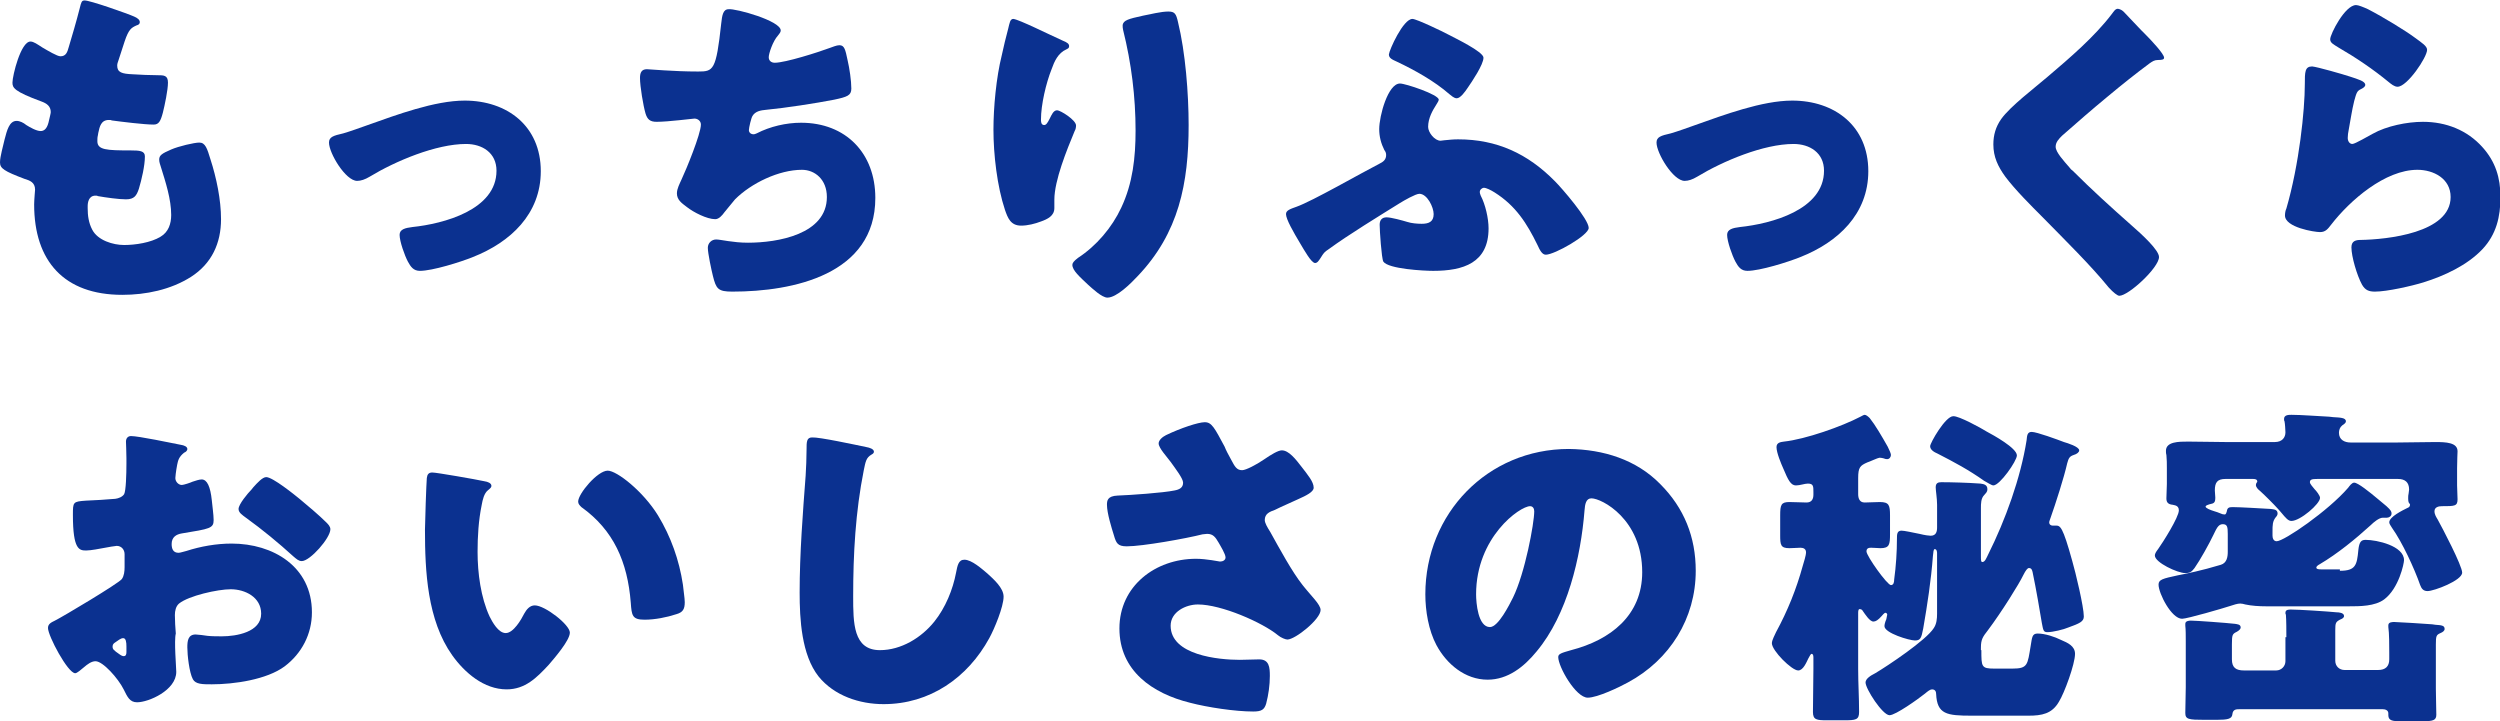
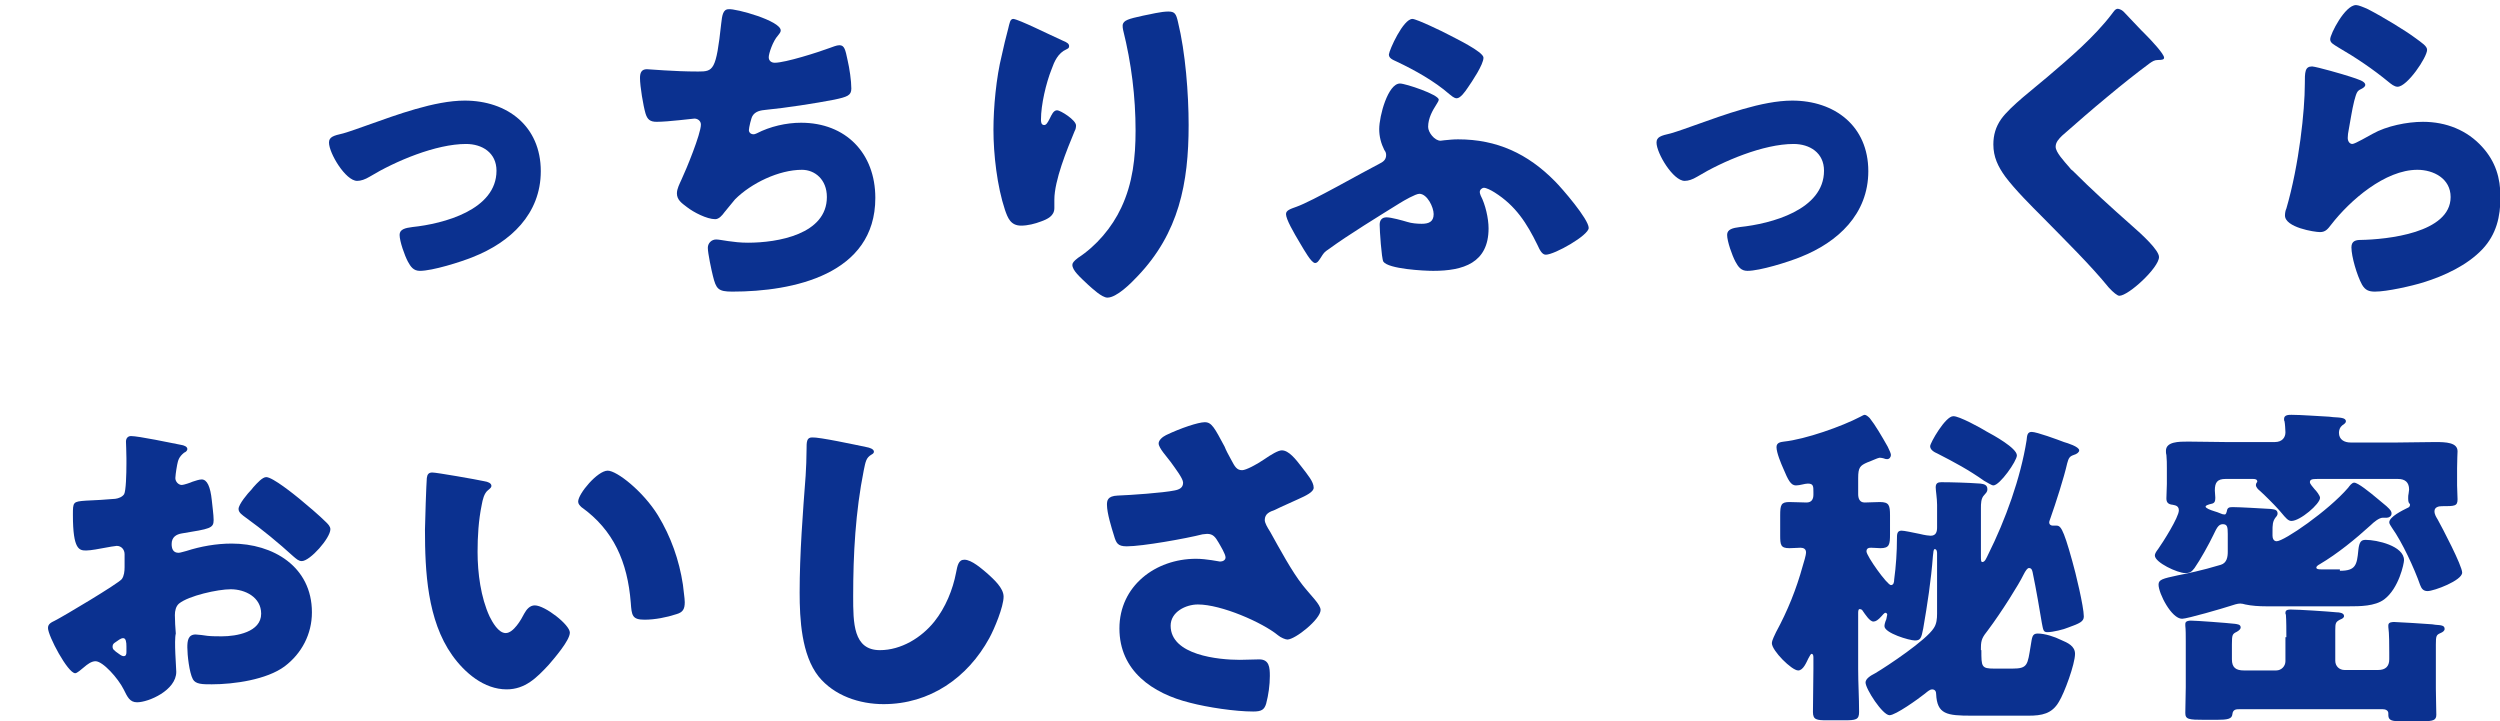
<svg xmlns="http://www.w3.org/2000/svg" version="1.1" id="レイヤー_1" x="0px" y="0px" viewBox="0 0 541.8 156.3" style="enable-background:new 0 0 541.8 156.3;" xml:space="preserve">
  <style type="text/css">
	.st0{fill:#0B3190;}
</style>
  <g>
-     <path class="st0" d="M29.1,3.6c0.7,0.3,1.2,0.7,1.2,1.2c0,0.4-0.3,0.6-0.7,0.7C28.5,6,27.9,6.3,27,9l-1.3,4   c-0.1,0.4-0.3,0.7-0.3,1.2c0,1.5,1,1.8,3.4,1.9c1.8,0.1,3.5,0.2,5.3,0.2c1.4,0,2.3,0,2.3,1.6c0,1.6-0.7,4.9-1.1,6.5   c-0.5,1.9-0.9,2.6-2,2.6c-2,0-6.9-0.6-9.1-0.9c-0.1-0.1-0.4-0.1-0.6-0.1c-1.7,0-2,1.4-2.3,2.8l-0.1,0.6c-0.1,0.3-0.1,0.9-0.1,1.2   c0,1.9,2,2,7.2,2c2,0,3.1,0.1,3.1,1.3c0,2-0.7,5-1.3,7c-0.5,1.5-1,2.3-2.8,2.3c-1.6,0-4.4-0.4-6.1-0.7c-0.1-0.1-0.4-0.1-0.5-0.1   c-1.5,0-1.7,1.5-1.7,2.3v0.4c0,1.6,0.2,3.2,1,4.7c1.2,2.3,4.5,3.3,6.9,3.3c2.4,0,5.8-0.5,7.9-1.8c1.7-1,2.3-2.8,2.3-4.7   c0-3.4-1.2-7.1-2.2-10.3c-0.2-0.7-0.4-1.1-0.4-1.7c0-0.9,0.5-1.3,2.6-2.2c1.6-0.7,5-1.5,6.1-1.5c1.3,0,1.7,1.3,2.4,3.6   c1.3,4,2.3,8.8,2.3,13c0,5.2-2,9.6-6.5,12.5c-4.4,2.8-9.8,3.9-14.9,3.9c-12.6,0-19.1-7.3-19.1-19.6c0-0.9,0.2-3.1,0.2-3.2   c0-1.6-1.2-2-2.2-2.3C0.9,37.1,0,36.5,0,35.2s0.7-3.6,1-5c0.5-1.9,1-4,2.6-4c0.7,0,1.5,0.4,2.1,0.9c0.8,0.5,2.2,1.3,3.1,1.3   c0.6,0,1.3-0.3,1.7-1.8c0.2-0.9,0.5-2,0.5-2.3c0-1.3-0.9-1.9-2-2.3c-6-2.2-6.3-3-6.3-4.1c0-1.5,1.8-8.9,3.9-8.9   c0.7,0,1.5,0.6,2.6,1.3c1.2,0.7,3.2,1.9,3.9,1.9c1.2,0,1.5-0.9,1.8-2c0.6-2,1.7-5.7,2.4-8.5c0.3-1.2,0.4-1.6,1-1.6   C19.3,0,27.8,3,29.1,3.6z" />
    <path class="st0" d="M117.2,37.1c0,9.3-6.6,15.4-14.7,18.6c-2.7,1.1-8.8,3-11.5,3c-1.4,0-2-0.9-2.6-2c-0.7-1.3-1.8-4.4-1.8-5.8   c0-1.2,1.2-1.5,2.8-1.7c6.7-0.7,18.2-3.7,18.2-12.2c0-3.9-3.1-5.8-6.6-5.8c-6.5,0-15.3,3.7-20.9,7.1c-1,0.6-1.9,0.9-2.7,0.9   c-2.5,0-6.1-6-6.1-8.3c0-1.2,0.9-1.5,3.1-2c1.4-0.4,3.9-1.3,5.3-1.8c6.2-2.2,14.5-5.3,21-5.3C109.9,21.8,117.2,27.3,117.2,37.1z" />
    <path class="st0" d="M169.2,6.6c0,0.4-0.3,0.7-0.6,1.1c-1.1,1.2-2,3.9-2,4.7c0,0.8,0.6,1.2,1.3,1.2c2.3,0,9.5-2.3,11.9-3.2   c0.6-0.2,1.5-0.6,2.1-0.6c1.1,0,1.3,0.9,1.8,3.3c0.4,1.7,0.8,4.4,0.8,6.1c0,1.5-0.9,1.8-3.7,2.4c-4.1,0.8-10.6,1.8-14.8,2.2   c-1.1,0.1-2.3,0.3-2.9,1.3c-0.3,0.4-0.8,2.6-0.8,3.1s0.4,0.9,1,0.9c0.3,0,0.4-0.1,0.7-0.2c2.9-1.5,6.4-2.3,9.6-2.3   c9.7,0,16.1,6.6,16.1,16.3c0,16.6-17.8,20.3-31,20.3c-3.1,0-3.5-0.6-4.2-3.4c-0.3-1.2-1.1-4.9-1.1-6.1c0-1,0.8-1.8,1.8-1.8   c1,0,3.6,0.7,6.9,0.7c6.4,0,17.1-1.8,17.1-9.9c0-3.8-2.6-5.9-5.4-5.9c-5,0-11,2.9-14.5,6.4c-0.7,0.8-1.6,2-2.3,2.8   c-0.5,0.7-1.2,1.5-2,1.5c-1.8,0-4.7-1.5-6.1-2.6c-1.2-0.9-2.2-1.6-2.2-3c0-1,0.6-2.1,1-3c1-2.1,4.2-9.9,4.2-11.9   c0-0.8-0.7-1.3-1.4-1.3c-0.4,0-5.6,0.7-8.2,0.7c-1.4,0-2-0.5-2.4-1.8c-0.5-1.7-1.2-5.9-1.2-7.7c0-1.1,0.3-1.9,1.5-1.9   c0.6,0,5.7,0.5,11.1,0.5c3.3,0,3.9-0.2,5-10.4c0.2-1.8,0.4-3.1,1.6-3.1C159.4,1.8,169.2,4.5,169.2,6.6z" />
    <path class="st0" d="M230.3,8.8c1,0.4,1.4,0.7,1.4,1.2c0,0.4-0.2,0.5-0.6,0.7c-1.8,0.8-2.6,2.6-3.2,4.3c-1.2,3-2.3,7.7-2.3,10.9   c0,0.4,0,1.2,0.7,1.2c0.4,0,0.7-0.4,1.2-1.4c0.4-0.8,0.8-1.8,1.6-1.8c0.7,0,4.1,2.1,4.1,3.3c0,0.4-0.1,0.9-0.3,1.2   c-1.7,4.1-4.4,10.7-4.4,14.9v1.8c0,1.7-1.5,2.4-2.9,2.9c-1.3,0.5-2.9,0.9-4.3,0.9c-2.3,0-2.9-1.7-3.5-3.4c-1.7-5.1-2.5-12-2.5-17.4   c0-4.8,0.6-11.3,1.8-16.1c0.4-1.9,0.9-3.9,1.4-5.8c0.3-1.2,0.4-2.1,1.1-2.1C220.8,4.2,227.4,7.5,230.3,8.8z M247.7,3.4   c1.6-0.3,3.9-0.9,5.5-0.9c1.4,0,1.7,0.5,2.1,2.3c1.6,6.5,2.3,15.5,2.3,22.3c0,12.6-2.1,23.4-11.1,32.8c-1.4,1.5-4.5,4.6-6.5,4.6   c-1.2,0-3.3-2-4.2-2.8c-1.8-1.7-3.4-3.1-3.4-4.3c0-0.4,0.3-0.8,1.2-1.5c4-2.6,7.4-6.6,9.4-10.9c2.5-5.3,3.1-10.9,3.1-16.7   c0-7.3-0.9-14.6-2.7-21.8c-0.1-0.4-0.1-0.7-0.1-1.1C243.5,4.4,244.5,4.1,247.7,3.4z" />
    <path class="st0" d="M310.6,58.7c-2,0-9.7-0.4-10.8-2c-0.4-0.7-0.8-6.8-0.8-8c0-1,0.5-1.6,1.5-1.6c1,0,3.5,0.7,4.5,1   c0.9,0.3,2.2,0.4,3.1,0.4c1.5,0,2.6-0.4,2.6-2.1c0-1.5-1.4-4.4-3.1-4.4c-0.8,0-3.4,1.5-4.2,2c-4.5,2.8-11.2,6.9-15.3,9.9   c-1.2,0.8-1.2,0.9-1.9,2c-0.4,0.6-0.7,1.1-1.2,1.1c-0.8,0-2.3-2.7-3.2-4.2c-1.5-2.5-3.1-5.3-3.1-6.4c0-0.8,0.9-1.1,2.3-1.6   c3.4-1.2,14-7.3,18.1-9.4c0.8-0.4,1.3-0.9,1.3-1.8c0-0.4-0.1-0.7-0.4-1.1c-0.7-1.4-1.1-2.9-1.1-4.5c0-2.9,1.9-9.9,4.5-9.9   c1.2,0,8.4,2.4,8.4,3.5c0,0.2-0.2,0.6-0.6,1.2c-0.7,1.1-1.7,2.8-1.7,4.7c0,1.2,1.4,3,2.7,3c0.3,0,0.5-0.1,0.8-0.1   c1.1-0.1,1.9-0.2,3-0.2c8.4,0,15.1,3.1,21,9.1c1.5,1.5,7.3,8.2,7.3,10.1c0,1.6-7.4,5.8-9.3,5.8c-0.8,0-1.3-1-1.8-2.1   c-2.3-4.7-4.7-8.5-9.3-11.4c-0.8-0.5-1.8-1-2.3-1c-0.4,0-0.9,0.4-0.9,0.9c0,0.3,0.1,0.5,0.2,0.8c1,1.9,1.7,4.9,1.7,7.1   C322.6,57,317.1,58.7,310.6,58.7z M306.1,4.1c0.9,0,6.7,2.8,7.8,3.4c1.3,0.7,7.6,3.7,7.6,5c0,1.5-2.5,5.2-3.4,6.5   c-0.6,0.9-1.6,2.3-2.4,2.3c-0.6,0-1.2-0.6-1.6-0.9c-3.2-2.8-7.5-5.2-11.3-7c-1.1-0.5-1.8-0.8-1.8-1.6   C301.1,10.8,304.1,4.1,306.1,4.1z" />
    <path class="st0" d="M404.9,37.1c0,9.3-6.6,15.4-14.7,18.6c-2.7,1.1-8.8,3-11.5,3c-1.4,0-2-0.9-2.6-2c-0.7-1.3-1.8-4.4-1.8-5.8   c0-1.2,1.2-1.5,2.8-1.7c6.7-0.7,18.2-3.7,18.2-12.2c0-3.9-3.1-5.8-6.6-5.8c-6.5,0-15.3,3.7-20.9,7.1c-1,0.6-1.9,0.9-2.7,0.9   c-2.5,0-6.1-6-6.1-8.3c0-1.2,0.9-1.5,3.1-2c1.4-0.4,3.9-1.3,5.3-1.8c6.2-2.2,14.5-5.3,21-5.3C397.6,21.8,404.9,27.3,404.9,37.1z" />
    <path class="st0" d="M460.3,2.6c1.2,1.3,2.5,2.6,3.7,3.9l0.8,0.8c1.5,1.5,4.2,4.4,4.2,5.2c0,0.4-0.4,0.5-1.3,0.5   c-0.8,0-1.2,0.3-1.8,0.7c-3.1,2.3-6.1,4.7-9.1,7.2c-3.4,2.8-6.6,5.6-9.9,8.5c-0.7,0.7-1.4,1.4-1.4,2.4c0,1.2,1.8,3.1,3,4.5   c0.2,0.3,0.4,0.5,0.7,0.7c4.1,4.1,8.4,8,12.7,11.8c2.3,2,6,5.4,6,6.9c0,2.3-6.6,8.4-8.6,8.4c-0.4,0-1.3-0.7-2.3-1.8   c-3.9-4.8-9.3-10.1-14.3-15.2c-2.6-2.6-6-6-8.1-8.8c-1.6-2.2-2.6-4.3-2.6-7c0-2,0.5-3.8,1.7-5.5c2-2.8,7.2-6.7,10.1-9.2   c4.7-4,10.1-8.6,13.9-13.6c0.4-0.5,0.7-1.1,1.3-1.1C459.6,2,460,2.3,460.3,2.6z" />
    <path class="st0" d="M509.3,16.6c1.8,0.6,3.3,1,3.3,1.8c0,0.4-0.5,0.7-0.9,0.9c-0.9,0.4-1,0.8-1.5,2.6c-0.5,2-0.8,4.2-1.2,6.3   c-0.1,0.5-0.2,1.1-0.2,1.7c0,0.7,0.4,1.3,1,1.3s3.6-1.8,4.4-2.2c3-1.7,7.5-2.6,10.9-2.6c5,0,9.6,1.8,12.9,5.5   c2.8,3.1,3.9,6.6,3.9,10.8c0,4.3-0.9,8.1-3.9,11.3c-3.3,3.5-8.3,5.8-12.8,7.2c-2.6,0.8-7.9,2-10.5,2c-1.3,0-2.1-0.3-2.8-1.5   c-1.1-2-2.3-6.1-2.3-8.1c0-1.4,1-1.6,2-1.6c5.7-0.1,19.5-1.5,19.5-9.3c0-4-3.7-5.9-7.2-5.9c-7,0-14.6,6.6-18.7,11.9   c-0.7,0.9-1.2,1.6-2.4,1.6s-7.6-1-7.6-3.6c0-0.5,0.1-1.1,0.3-1.5c2.8-9.6,4-21.4,4-26.9c0-2.7,0-3.9,1.6-3.9   C502.2,14.5,507.8,16.1,509.3,16.6z M510.6,1.1c0.5,0,1.5,0.4,2.6,0.9c3.3,1.7,8.2,4.7,10.2,6.2c1.5,1.1,2.6,1.8,2.6,2.6   c0,1.6-4.3,8-6.4,8c-0.7,0-1.4-0.6-1.9-1c-3.4-2.8-7.1-5.3-10.9-7.5c-1.1-0.7-1.8-1-1.8-1.8C505,7.4,508.2,1.1,510.6,1.1z" />
    <path class="st0" d="M38.2,145.6c0,4-6,6.6-8.5,6.6c-1.6,0-2.1-1.2-2.9-2.8c-1.2-2.4-4.5-6.1-6.1-6.1c-0.9,0-1.8,0.7-2.5,1.3   c-0.6,0.5-1.5,1.3-1.9,1.3c-1.6,0-5.9-8.1-5.9-9.8c0-0.9,0.7-1.2,1.5-1.6c1.8-0.9,13.7-8,14.5-9c0.5-0.7,0.6-1.7,0.6-2.6v-2.8   c0-1-0.7-1.8-1.7-1.8c-0.3,0-2,0.3-2.5,0.4c-1.1,0.2-3.1,0.6-4.1,0.6c-1.5,0-2.9-0.1-2.9-7.7c0-2.8,0-2.9,2.8-3.1   c2.1-0.1,4.2-0.2,6.4-0.4c0.7-0.1,1.5-0.4,1.9-1c0.4-0.7,0.5-4.4,0.5-6.6v-1.2c0-1.5-0.1-3.1-0.1-3.6c0-0.7,0.4-1.2,1.1-1.2   c1.6,0,8.8,1.5,10.8,1.9c0.7,0.1,1.4,0.4,1.4,0.9c0,0.4-0.4,0.7-0.7,0.8c-1.1,0.9-1.3,1.6-1.5,2.6c-0.3,1.6-0.4,2.7-0.4,2.9   c0,0.8,0.7,1.5,1.4,1.5c0.4,0,1.9-0.5,2.3-0.7c0.6-0.2,1.5-0.5,2-0.5c1.2,0,1.9,1.6,2.2,4.5c0.1,1.1,0.4,3.2,0.4,4.3   c0,1.8-0.8,1.9-6.9,2.9c-1.2,0.2-2.2,0.8-2.2,2.3c0,1,0.3,1.9,1.5,1.9c0.4,0,1.2-0.3,1.7-0.4c3.1-1,6.5-1.6,9.8-1.6   c9,0,17.4,5,17.4,14.9c0,4.7-2.2,8.9-5.9,11.7c-3.9,2.9-11,3.9-15.8,3.9c-2,0-3.5,0-4.1-1.1c-0.8-1.5-1.2-5.3-1.2-6.9   c0-1.3,0.1-2.8,1.8-2.8c0.4,0,2,0.2,2.6,0.3c0.9,0.1,2.3,0.1,3.1,0.1c3.1,0,8.5-0.9,8.5-4.9c0-3.6-3.5-5.3-6.6-5.3   c-2.8,0-9.1,1.4-11.2,3.1c-0.7,0.6-0.9,1.6-0.9,2.5s0.1,3.1,0.2,4C37.7,138.8,38.2,144.7,38.2,145.6z M27.4,140.1   c0-0.9-0.1-1.8-0.7-1.8c-0.6,0-1.2,0.6-1.7,0.9c-0.3,0.2-0.6,0.4-0.6,0.9c0,0.6,0.2,0.8,1.5,1.7c0.4,0.3,0.7,0.4,0.9,0.4   c0.5,0,0.6-0.4,0.6-0.9V140.1z M64.9,108.1c1.7,1.4,4.3,3.6,5.8,5.1c0.4,0.4,0.9,0.9,0.9,1.5c0,1.9-4.4,6.9-6.2,6.9   c-0.7,0-1.2-0.5-1.8-1c-3.3-3-6.7-5.8-10.3-8.4c-0.8-0.6-1.6-1.1-1.6-1.9c0-1,2-3.4,2.8-4.2c0.1-0.1,0.3-0.4,0.4-0.5   c0.9-1,2-2.2,2.8-2.2C59.1,103.4,63.8,107.2,64.9,108.1z" />
    <path class="st0" d="M105,104.3c0.7,0.1,1.5,0.4,1.5,1c0,0.3-0.2,0.5-0.7,0.9c-0.9,0.7-1.2,2.1-1.4,3.2c-0.7,3.4-0.9,6.9-0.9,10.2   c0,4.6,0.7,9.9,2.6,14c0.6,1.2,1.9,3.6,3.5,3.6c1.7,0,3.4-3,4-4.2c0.5-0.9,1.2-1.8,2.3-1.8c2.2,0,7.6,4.2,7.6,5.9s-3.4,5.6-4.6,7   c-2.6,2.8-5.1,5.3-9.1,5.3c-4.9,0-9.1-3.6-11.8-7.4c-5.4-7.6-5.9-18.2-5.9-27.2c0-1.4,0.3-10.2,0.4-11.2c0.1-0.8,0.4-1.2,1.2-1.2   C94.6,102.4,103.2,103.9,105,104.3z M131.7,102c2,0,7.7,4.5,10.9,9.7c2.8,4.6,4.6,9.7,5.4,15c0.1,1.2,0.4,2.9,0.4,3.8   c0,1.5-0.4,2.2-1.8,2.6c-2.1,0.7-4.7,1.2-6.9,1.2c-2.7,0-2.8-0.9-3-3.7c-0.7-8.8-3.7-15.7-10.7-20.7c-0.4-0.4-0.7-0.7-0.7-1.2   C125.3,107,129.5,102,131.7,102z" />
    <path class="st0" d="M187.8,96.9c0.6,0.1,1.6,0.4,1.6,1c0,0.3-0.3,0.5-0.5,0.6c-1.2,0.7-1.3,1.5-1.7,3.4c-1.8,9-2.3,18.2-2.3,27.3   c0,5.8,0,11.7,5.8,11.7c4.6,0,9-2.7,11.8-6.2c2.4-3,4-6.9,4.7-10.6c0.3-1.5,0.5-2.8,1.8-2.8c1.6,0,3.8,2,5,3c1.3,1.2,3.5,3.1,3.5,5   c0,2.2-2,7-3.1,9c-4.7,8.6-12.9,14.3-22.9,14.3c-5.2,0-10.7-1.8-14.1-6c-3.7-4.7-4.1-12.4-4.1-18.2c0-8.4,0.7-17.4,1.3-25.3   c0.1-1.5,0.2-4,0.2-5.7c0-1.6,0-2.6,1.2-2.6C177.5,94.7,185.4,96.4,187.8,96.9z" />
    <path class="st0" d="M266.8,99.6c0.8,1.5,1.2,2.3,2.4,2.3c0.8,0,3.1-1.2,4.7-2.3c1.6-1.1,3.1-2,3.9-2c1.5,0,3,1.9,4.3,3.6   c1.3,1.7,2.6,3.2,2.6,4.5c0,0.9-1.6,1.7-3.4,2.5c-1.7,0.8-3.4,1.5-5,2.3c-1.1,0.4-2.2,0.8-2.2,2.2c0,0.6,0.5,1.5,1.2,2.6   c2,3.6,4.7,8.6,7,11.5c1.8,2.3,3.9,4.2,3.9,5.4c0,2-5.5,6.4-7.2,6.4c-0.4,0-1.4-0.4-2-0.9c-3.4-2.8-12.3-6.7-17.4-6.7   c-2.6,0-5.9,1.6-5.9,4.6c0,6.4,10.4,7.4,15,7.4c1.5,0,2.9-0.1,4.2-0.1c2.2,0,2.3,1.8,2.3,3.6c0,2-0.3,4.1-0.8,6   c-0.4,1.3-1,1.7-2.8,1.7c-3.9,0-9.9-0.9-13.7-1.9c-8.1-2-15.3-6.9-15.3-16.1s7.8-15.1,16.6-15.1c2.3,0,5,0.6,5.2,0.6   c0.6,0,1.2-0.3,1.2-0.9c0-0.7-1.1-2.5-1.5-3.2c-0.7-1.2-1.2-1.9-2.5-1.9c-0.3,0-0.7,0.1-1,0.1c-3.5,0.9-13,2.6-16.4,2.6   c-2,0-2.3-0.7-2.8-2.4c-0.5-1.6-1.5-4.8-1.5-6.6c0-0.9,0.1-1.9,2.3-2c2.8-0.1,9.9-0.6,12.3-1.1c1.1-0.2,1.9-0.6,1.9-1.7   c0-0.9-1.7-3.1-2.7-4.5c-0.8-1.1-2.6-3-2.6-4c0-0.7,0.8-1.4,1.6-1.8c3.1-1.5,7-2.8,8.4-2.8c1.5,0,2.1,1.2,4.3,5.3   C265.7,97.6,266.2,98.5,266.8,99.6z" />
-     <path class="st0" d="M359.8,104.9c5.2,5.2,7.7,11.5,7.7,18.8c0,10.3-5.6,19.3-14.7,24.2c-1.8,1-6.6,3.3-8.7,3.3   c-2.6,0-6.4-6.7-6.4-8.8c0-0.7,0.7-0.9,2.8-1.5c8.5-2.2,15.4-7.5,15.4-16.9c0-11.5-8.8-16-11-16c-1.2,0-1.4,1.3-1.5,2.6   c-0.8,10.1-3.7,22.6-10.4,30.6c-2.7,3.3-6.2,6.1-10.6,6.1c-4.9,0-8.9-3.4-11.1-7.5c-1.7-3.2-2.4-7.4-2.4-11   c0-17.5,13.5-31.5,31.1-31.5C347.5,97.4,354.6,99.6,359.8,104.9z M319.9,128.8c0,1.8,0.4,7.1,3,7.1c1.8,0,4.2-4.8,5-6.4   c2.6-5.3,4.6-16.1,4.6-18.7c0-0.6-0.3-1.1-0.9-1.1C329.4,109.7,319.9,116.4,319.9,128.8z" />
    <path class="st0" d="M429.4,140.9c0,3.6,0,4,2.8,4h3.9c3.4,0,3.3-0.8,4-5c0.3-1.8,0.3-2.6,1.5-2.6c1.6,0,3.7,0.7,5.1,1.4   c1.4,0.6,3,1.3,3,3c0,2.2-2.3,8.5-3.5,10.4c-1.5,2.6-3.7,3-6.6,3h-12.3c-5.4,0-7.5-0.3-7.7-4.7c0-0.5-0.2-1-0.9-1   c-0.4,0-0.9,0.4-1.5,0.9c-1.5,1.2-6.4,4.7-7.7,4.7c-1.5,0-5.2-5.7-5.2-7.1c0-0.8,1.1-1.5,2.1-2c2.7-1.6,11.1-7.2,12.7-9.8   c0.6-0.9,0.7-2,0.7-3.1v-13.1c0-0.1,0-0.9-0.5-0.9c-0.3,0-0.3,0.7-0.4,1.5c-0.4,5.3-1.2,10.5-2.1,15.7c-0.4,2.1-0.6,2.6-1.8,2.6   c-1.2,0-6.6-1.6-6.6-3.1c0-0.3,0.1-0.8,0.4-1.5c0.1-0.4,0.2-0.9,0.2-1c0-0.1-0.1-0.4-0.4-0.4c-0.1,0-0.3,0.1-0.8,0.7   c-0.8,0.9-1.3,1.2-1.8,1.2c-0.8,0-1.8-1.6-2.3-2.3c-0.1-0.2-0.3-0.4-0.7-0.4c-0.3,0-0.3,0.6-0.3,0.9v12.1c0,3.1,0.2,6.1,0.2,9.3   c0,1.7-0.7,1.8-3.3,1.8h-3.6c-2.3,0-3.1-0.1-3.1-1.8c0-3.1,0.1-6.2,0.1-9.3v-2.5c0-0.5-0.1-0.8-0.4-0.8c-0.2,0-0.4,0.5-0.7,1   c-0.4,0.8-1.1,2.6-2.2,2.6c-1.4,0-5.7-4.3-5.7-5.9c0-0.7,0.7-1.9,0.9-2.4c2.5-4.6,4.4-9.3,5.8-14.4c0.2-0.7,0.7-2.2,0.7-2.9   c0-0.7-0.5-1-1.2-1c-0.6,0-1.5,0.1-2.4,0.1c-1.9,0-2-0.7-2-2.8v-4.3c0-2.3,0.2-2.9,2-2.9c1.3,0,2.6,0.1,3.7,0.1s1.5-0.7,1.5-1.7   v-0.6c0-1.2,0-1.8-1.2-1.8c-0.7,0-1.7,0.4-2.6,0.4c-1.1,0-1.7-1.2-2.7-3.6c-0.5-1.1-1.5-3.5-1.5-4.7c0-1,0.9-1.1,1.6-1.2   c4.7-0.5,12.6-3.3,16.6-5.4c0.4-0.2,0.7-0.4,0.9-0.4c0.3,0,0.7,0.3,1.1,0.7c1.2,1.5,2.6,3.9,3.9,6.2c0.4,0.8,0.7,1.5,0.7,1.8   c0,0.4-0.3,0.9-0.8,0.9c-0.2,0-0.4,0-0.9-0.2c-0.4-0.1-0.6-0.1-0.8-0.1c-0.3,0-2.2,0.9-2.6,1c-1.6,0.7-2,1.1-2,3.4v3.5   c0,0.9,0.3,1.8,1.4,1.8c0.9,0,2.3-0.1,3.3-0.1c2,0,2.2,0.7,2.2,2.9v4c0,2.3-0.1,3.1-2.1,3.1c-0.6,0-1.2-0.1-2-0.1   c-0.5,0-1,0.1-1,0.8c0,1,4.5,7.3,5.3,7.3c0.6,0,0.7-0.7,0.7-1.2c0.4-2.9,0.6-6.1,0.6-8.8c0-1,0-1.8,1-1.8c0.6,0,2.4,0.4,3.9,0.7   c1.2,0.3,2.1,0.4,2.4,0.4c1.2,0,1.4-0.9,1.4-1.8v-4.9c0-1.4-0.3-3.1-0.3-3.8c0-0.9,0.5-1.1,1.2-1.1c2.1,0,5.8,0.1,8.5,0.3   c0.8,0.1,1.5,0.3,1.5,1.2c0,0.7-0.4,0.9-0.7,1.3c-0.7,0.7-0.7,1.9-0.7,2.8v10.3c0,1,0,1.4,0.3,1.4c0.6,0,0.9-0.9,1.3-1.7   c3.7-7.4,7-16.5,8.3-24.7c0.1-0.9,0.1-1.8,1.1-1.8c1.1,0,5.7,1.7,7,2.2c0.7,0.2,3.3,1,3.3,1.8c0,0.4-0.5,0.8-1.2,1   c-0.9,0.3-1.1,0.7-1.4,1.8c-0.7,3.1-2.5,8.7-3.6,11.8c-0.1,0.4-0.3,0.7-0.3,1c0,0.5,0.4,0.7,0.7,0.7h0.7c1,0,1.5,0.1,3.6,7.7   c0.7,2.4,2.5,9.9,2.5,12c0,1.1-0.9,1.5-3.4,2.4c-0.9,0.4-3.3,1-4.5,1c-0.9,0-0.9-0.5-1.2-2c-0.4-2.4-1.2-7.2-2-11   c-0.1-0.4-0.2-0.9-0.8-0.9c-0.3,0-0.7,0.5-1.2,1.5c-0.9,1.9-4.7,8-7.7,12c-1.1,1.4-1.5,2-1.5,3.7V140.9z M430.5,93.5   c1.5,0.8,6.6,3.6,6.6,5.2c0,1.2-3.7,6.5-5.1,6.5c-0.4,0-1.4-0.7-2-1c-3.4-2.4-6.4-4-10.1-5.9c-0.7-0.3-1.6-0.8-1.6-1.6   c0-0.7,3.3-6.5,5-6.5C424.5,90.1,429.4,92.8,430.5,93.5z" />
    <path class="st0" d="M507.1,123.7c3.4,0,3.7-1.2,4-4.5c0.2-1.9,0.7-2.2,1.6-2.2c2.4,0,8.3,1.3,8.3,4.4c0,0.7-1.1,6.1-4.3,8.5   c-2,1.5-5.3,1.5-7.6,1.5h-18c-1.5,0-3.1-0.1-4.5-0.4c-0.3-0.1-0.8-0.2-1.1-0.2c-0.6,0-1.5,0.3-2.1,0.5c-1.5,0.5-9.4,2.8-10.5,2.8   c-2.3,0-5.1-5.5-5.1-7.4c0-1.1,0.9-1.3,4.1-2c2-0.4,5.1-1,9.4-2.3c1.3-0.4,1.5-1.7,1.5-2.8v-3.9c0-1.5-0.1-2.1-1.1-2.1   c-1,0-1.4,1.1-2,2.3c-0.9,1.9-2.9,5.5-4.1,7.2c-0.6,0.8-1,1.1-2,1.1c-1.7,0-6.6-2.3-6.6-3.8c0-0.5,0.4-1,0.7-1.4   c1-1.4,4.5-6.9,4.5-8.4c0-1.2-1.2-1.1-1.3-1.2c-1.2-0.1-1.4-0.7-1.4-1.4c0-1.1,0.1-2,0.1-3.1v-3.5c0-0.9,0-1.8-0.1-2.8   c-0.1-0.3-0.1-0.7-0.1-0.9c0-2,2.8-2,4.8-2c2.8,0,5.5,0.1,8.2,0.1H493c1.6,0,2.3-1,2.3-2.1c0-0.4-0.1-2-0.2-2.4   c-0.1-0.1-0.1-0.4-0.1-0.5c0-0.9,1-0.9,1.6-0.9c2.2,0,5.8,0.3,8.1,0.4c0.3,0,0.7,0.1,0.9,0.1c1.5,0.1,2.8,0.1,2.8,0.9   c0,0.4-0.4,0.6-0.8,0.9c-0.5,0.4-0.7,1-0.7,1.6c0,1.5,1.2,2.1,2.5,2.1h10.2c2.7,0,5.5-0.1,8.2-0.1c2.3,0,4.8,0.1,4.8,2   c0,0.6-0.1,1.8-0.1,3.7v3.7c0,1,0.1,2,0.1,3c0,1.5-0.6,1.5-3.4,1.5c-0.7,0-1.6,0.2-1.6,1.1c0,0.7,0.4,1.3,0.7,1.8   c1,1.8,5.3,10,5.3,11.5c0,1.7-6.1,4-7.5,4c-0.9,0-1.3-0.5-1.6-1.3c-1.3-3.7-3.9-9.3-6.1-12.4c-0.2-0.4-0.6-0.8-0.6-1.2   c0-1.2,2.9-2.6,3.9-3.1c0.3-0.1,0.6-0.3,0.6-0.7s-0.4-0.1-0.4-1.4c0-0.4,0-0.7,0.1-1.1c0-0.2,0.1-0.6,0.1-0.8   c0-1.6-0.9-2.3-2.4-2.3h-17.5c-1.1,0-1.6,0.1-1.6,0.7c0,0.4,0.7,1.1,1,1.5c0.4,0.4,1.2,1.4,1.2,1.9c0,1.3-4.3,5-6.2,5   c-0.7,0-1.2-0.6-2.2-1.8c-0.2-0.2-0.4-0.5-0.7-0.8c-0.9-1-2.8-2.9-3.9-3.9c-0.4-0.3-0.9-0.8-0.9-1.3c0-0.4,0.3-0.6,0.3-0.7   c0-0.5-0.4-0.6-0.9-0.6h-6c-1.8,0-2.3,0.8-2.3,2.5c0,0.5,0.1,1,0.1,1.5c0,1.1-0.2,1.3-1.3,1.5c-0.2,0.1-0.8,0.2-0.8,0.5   c0,0.3,0.9,0.7,1.9,1c0.4,0.1,0.9,0.3,1.4,0.5c0.2,0.1,0.5,0.2,0.8,0.2c0.4,0,0.4-0.5,0.5-0.7c0.1-0.7,0.4-0.9,1.2-0.9   c1.6,0,6.6,0.3,8.3,0.4c0.7,0.1,1.5,0.1,1.5,1c0,0.3-0.2,0.6-0.4,0.8c-0.7,0.9-0.7,1.7-0.7,3.1v0.9c0,0.5,0.2,1.2,0.9,1.2   c1.6,0,11.2-6.6,15.5-11.6c0.3-0.4,0.8-1.1,1.3-1.1c0.8,0,3.3,2,5.2,3.6l1.8,1.5c1,0.9,1.1,1.2,1.1,1.6c0,0.6-0.6,0.9-1,0.9h-0.9   c-0.8,0-2,1-2.6,1.6c-3.3,3-7.2,6.2-11.1,8.5c-0.2,0.1-0.7,0.4-0.7,0.7s0.3,0.4,1.1,0.4H507.1z M495.5,138.1c0-1.2,0-3.8-0.1-4.9   c-0.1-0.1-0.1-0.3-0.1-0.4c0-0.7,0.7-0.7,1.2-0.7c1.7,0,7.9,0.4,9.9,0.6c0.5,0,1.6,0.1,1.6,0.8c0,0.4-0.4,0.6-0.9,0.8   c-0.9,0.5-1,0.7-1,2.3v6.6c0,1.2,0.9,2,2,2h7.3c1.6,0,2.4-0.8,2.4-2.3v-1.5c0-1.4,0-4.2-0.2-5.5v-0.4c0-0.7,0.9-0.7,1.3-0.7   c0.7,0,7,0.4,8.2,0.5c0.2,0,0.5,0.1,0.7,0.1c1.2,0.1,2,0.1,2,0.9c0,0.4-0.4,0.7-0.9,0.9c-0.9,0.4-1,0.6-1,2.5v9.5   c0,2,0.1,4.1,0.1,5.7c0,1.2-0.7,1.4-2.9,1.4h-5c-1.5,0-2.5-0.1-2.5-1.3v-0.4c0-0.7-0.7-0.9-1.2-0.9h-31.1c-0.6,0-1.4,0-1.5,1.1   c-0.1,1-1,1.2-3.4,1.2h-2.6c-3.5,0-4.2-0.1-4.2-1.5c0-1.8,0.1-3.7,0.1-5.6V139c0-1.2,0-2.6-0.1-3.4v-0.4c0-0.6,0.7-0.7,1.2-0.7   c1.2,0,7.9,0.5,9.6,0.7c0.5,0.1,1.2,0.1,1.2,0.8c0,0.3-0.3,0.6-0.8,0.9c-1,0.5-1.1,0.6-1.1,2.8v3.2c0,1.8,0.9,2.4,2.6,2.4h7   c1.1,0,2-0.9,2-2V138.1z" />
  </g>
  <g>
</g>
  <g>
</g>
  <g>
</g>
  <g>
</g>
  <g>
</g>
  <g>
</g>
  <g>
</g>
  <g>
</g>
  <g>
</g>
  <g>
</g>
  <g>
</g>
  <g>
</g>
  <g>
</g>
  <g>
</g>
  <g>
</g>
</svg>